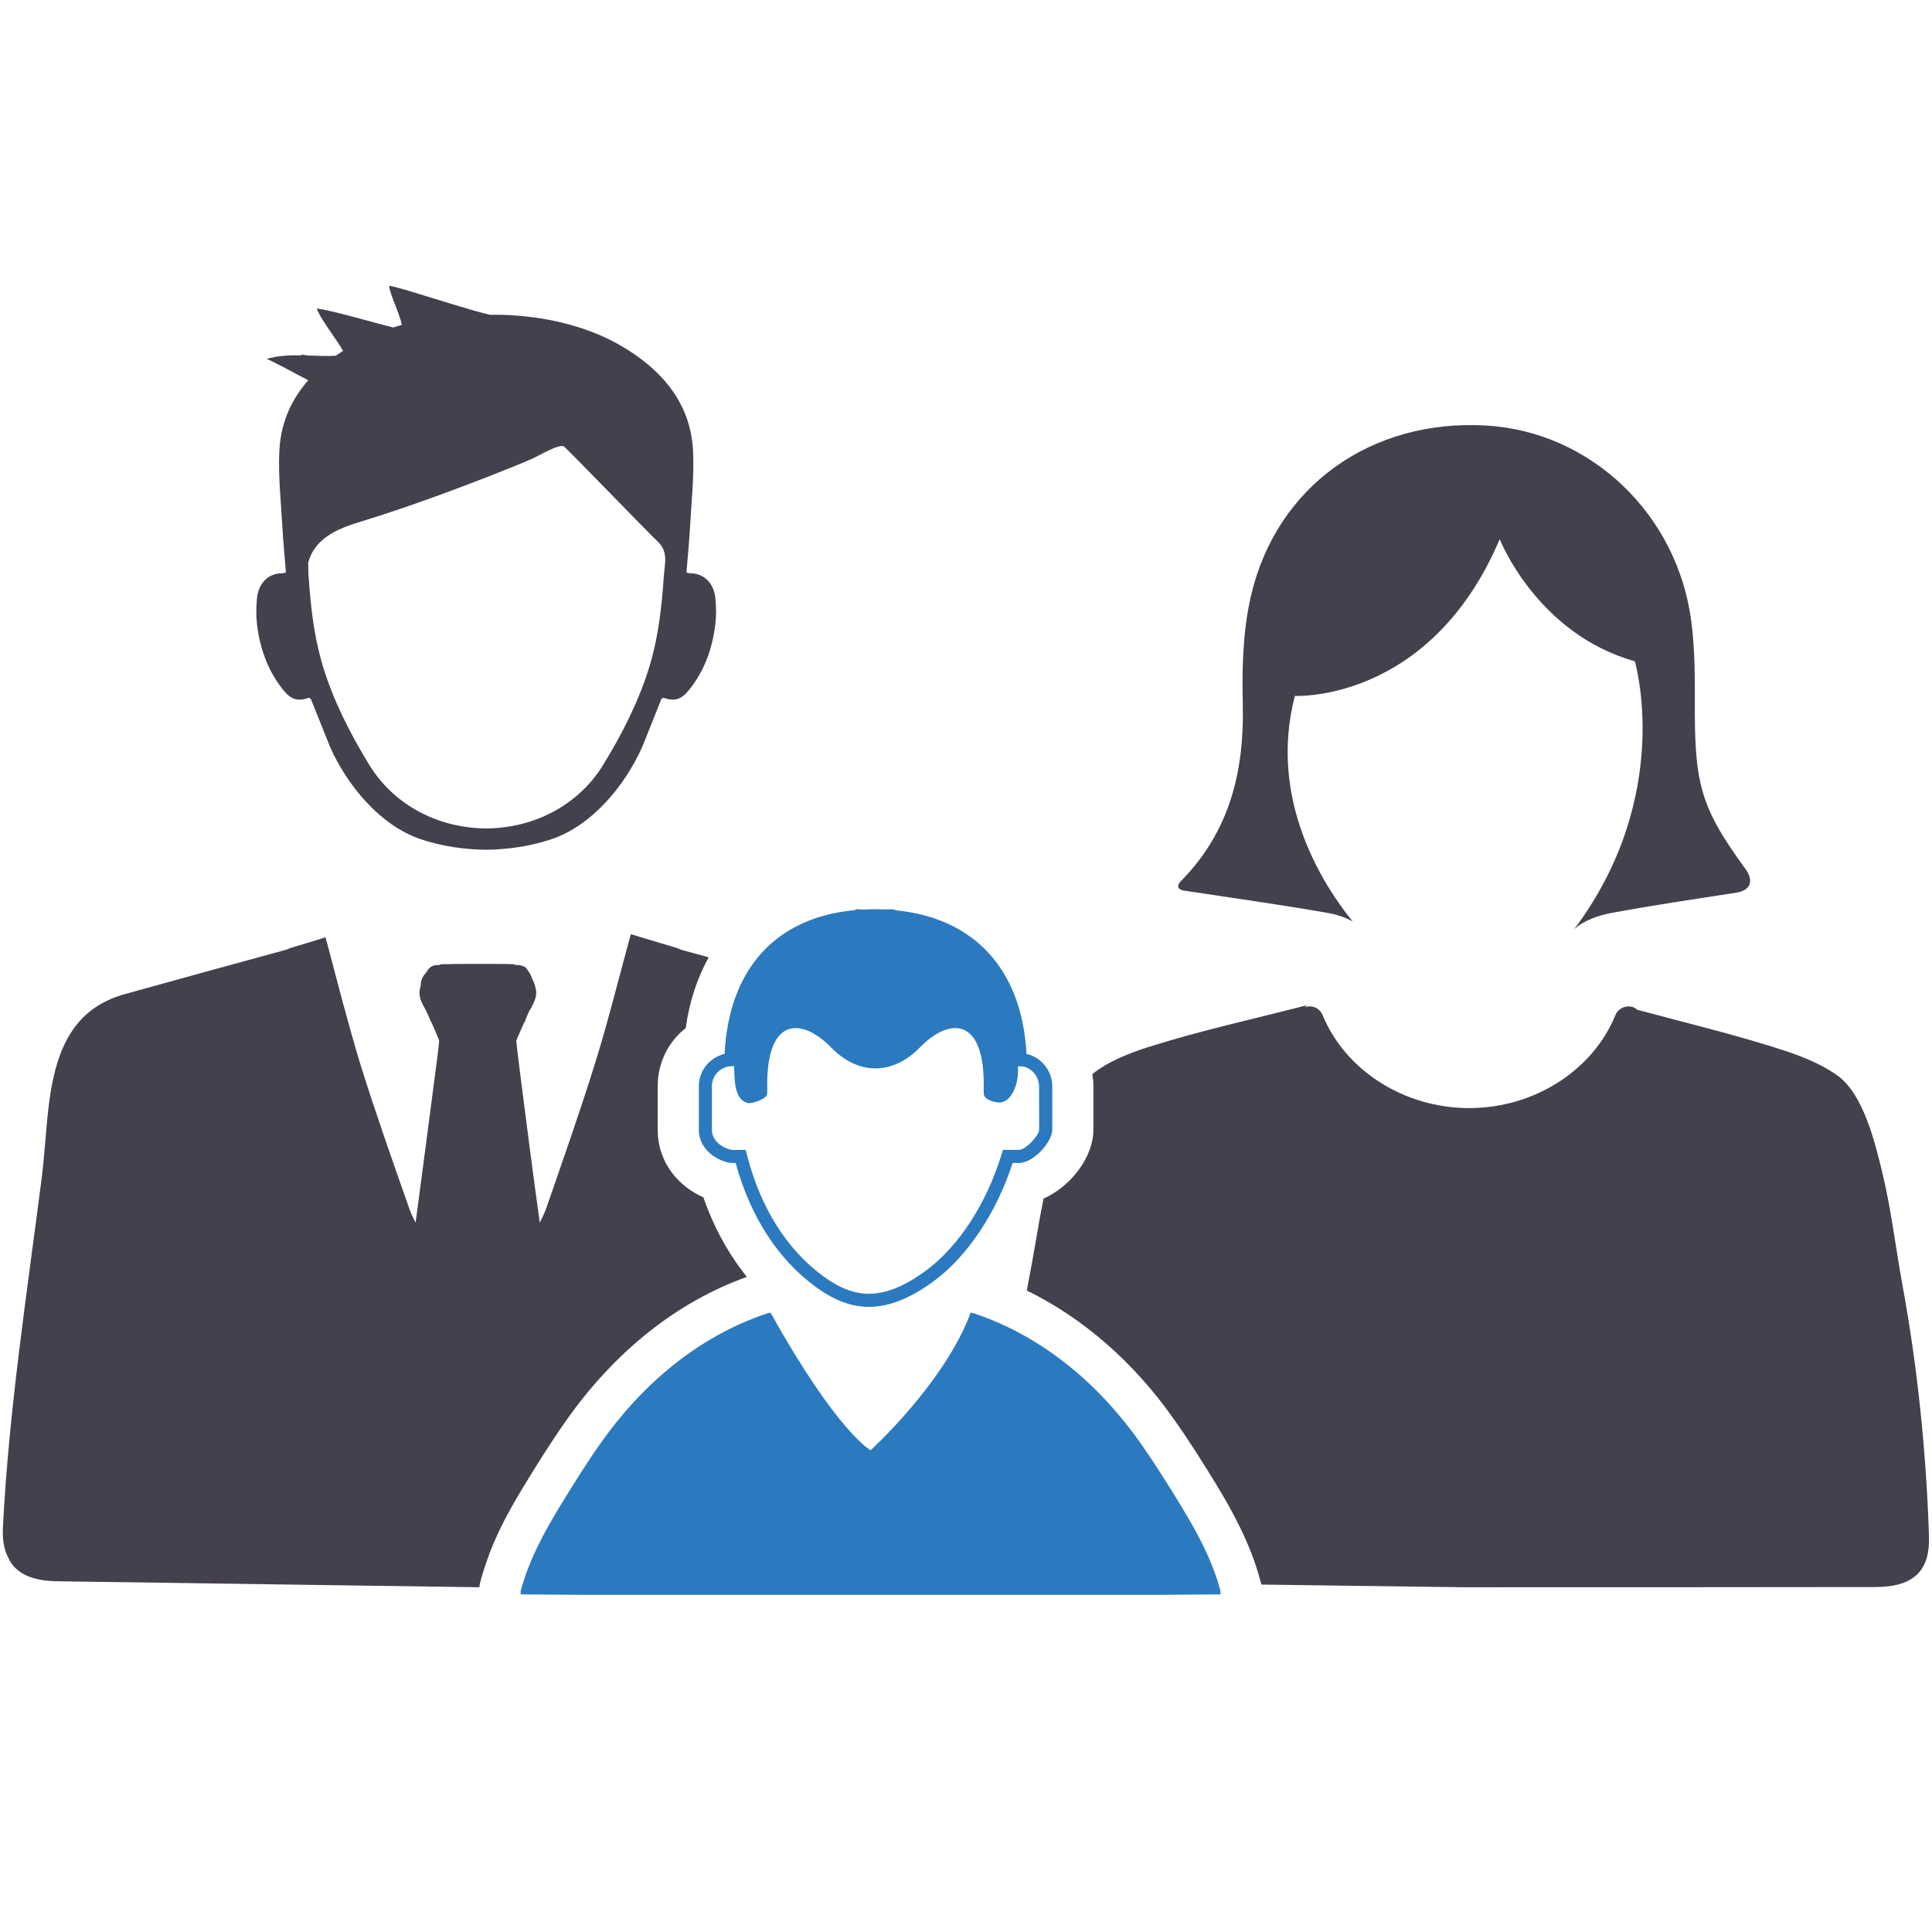
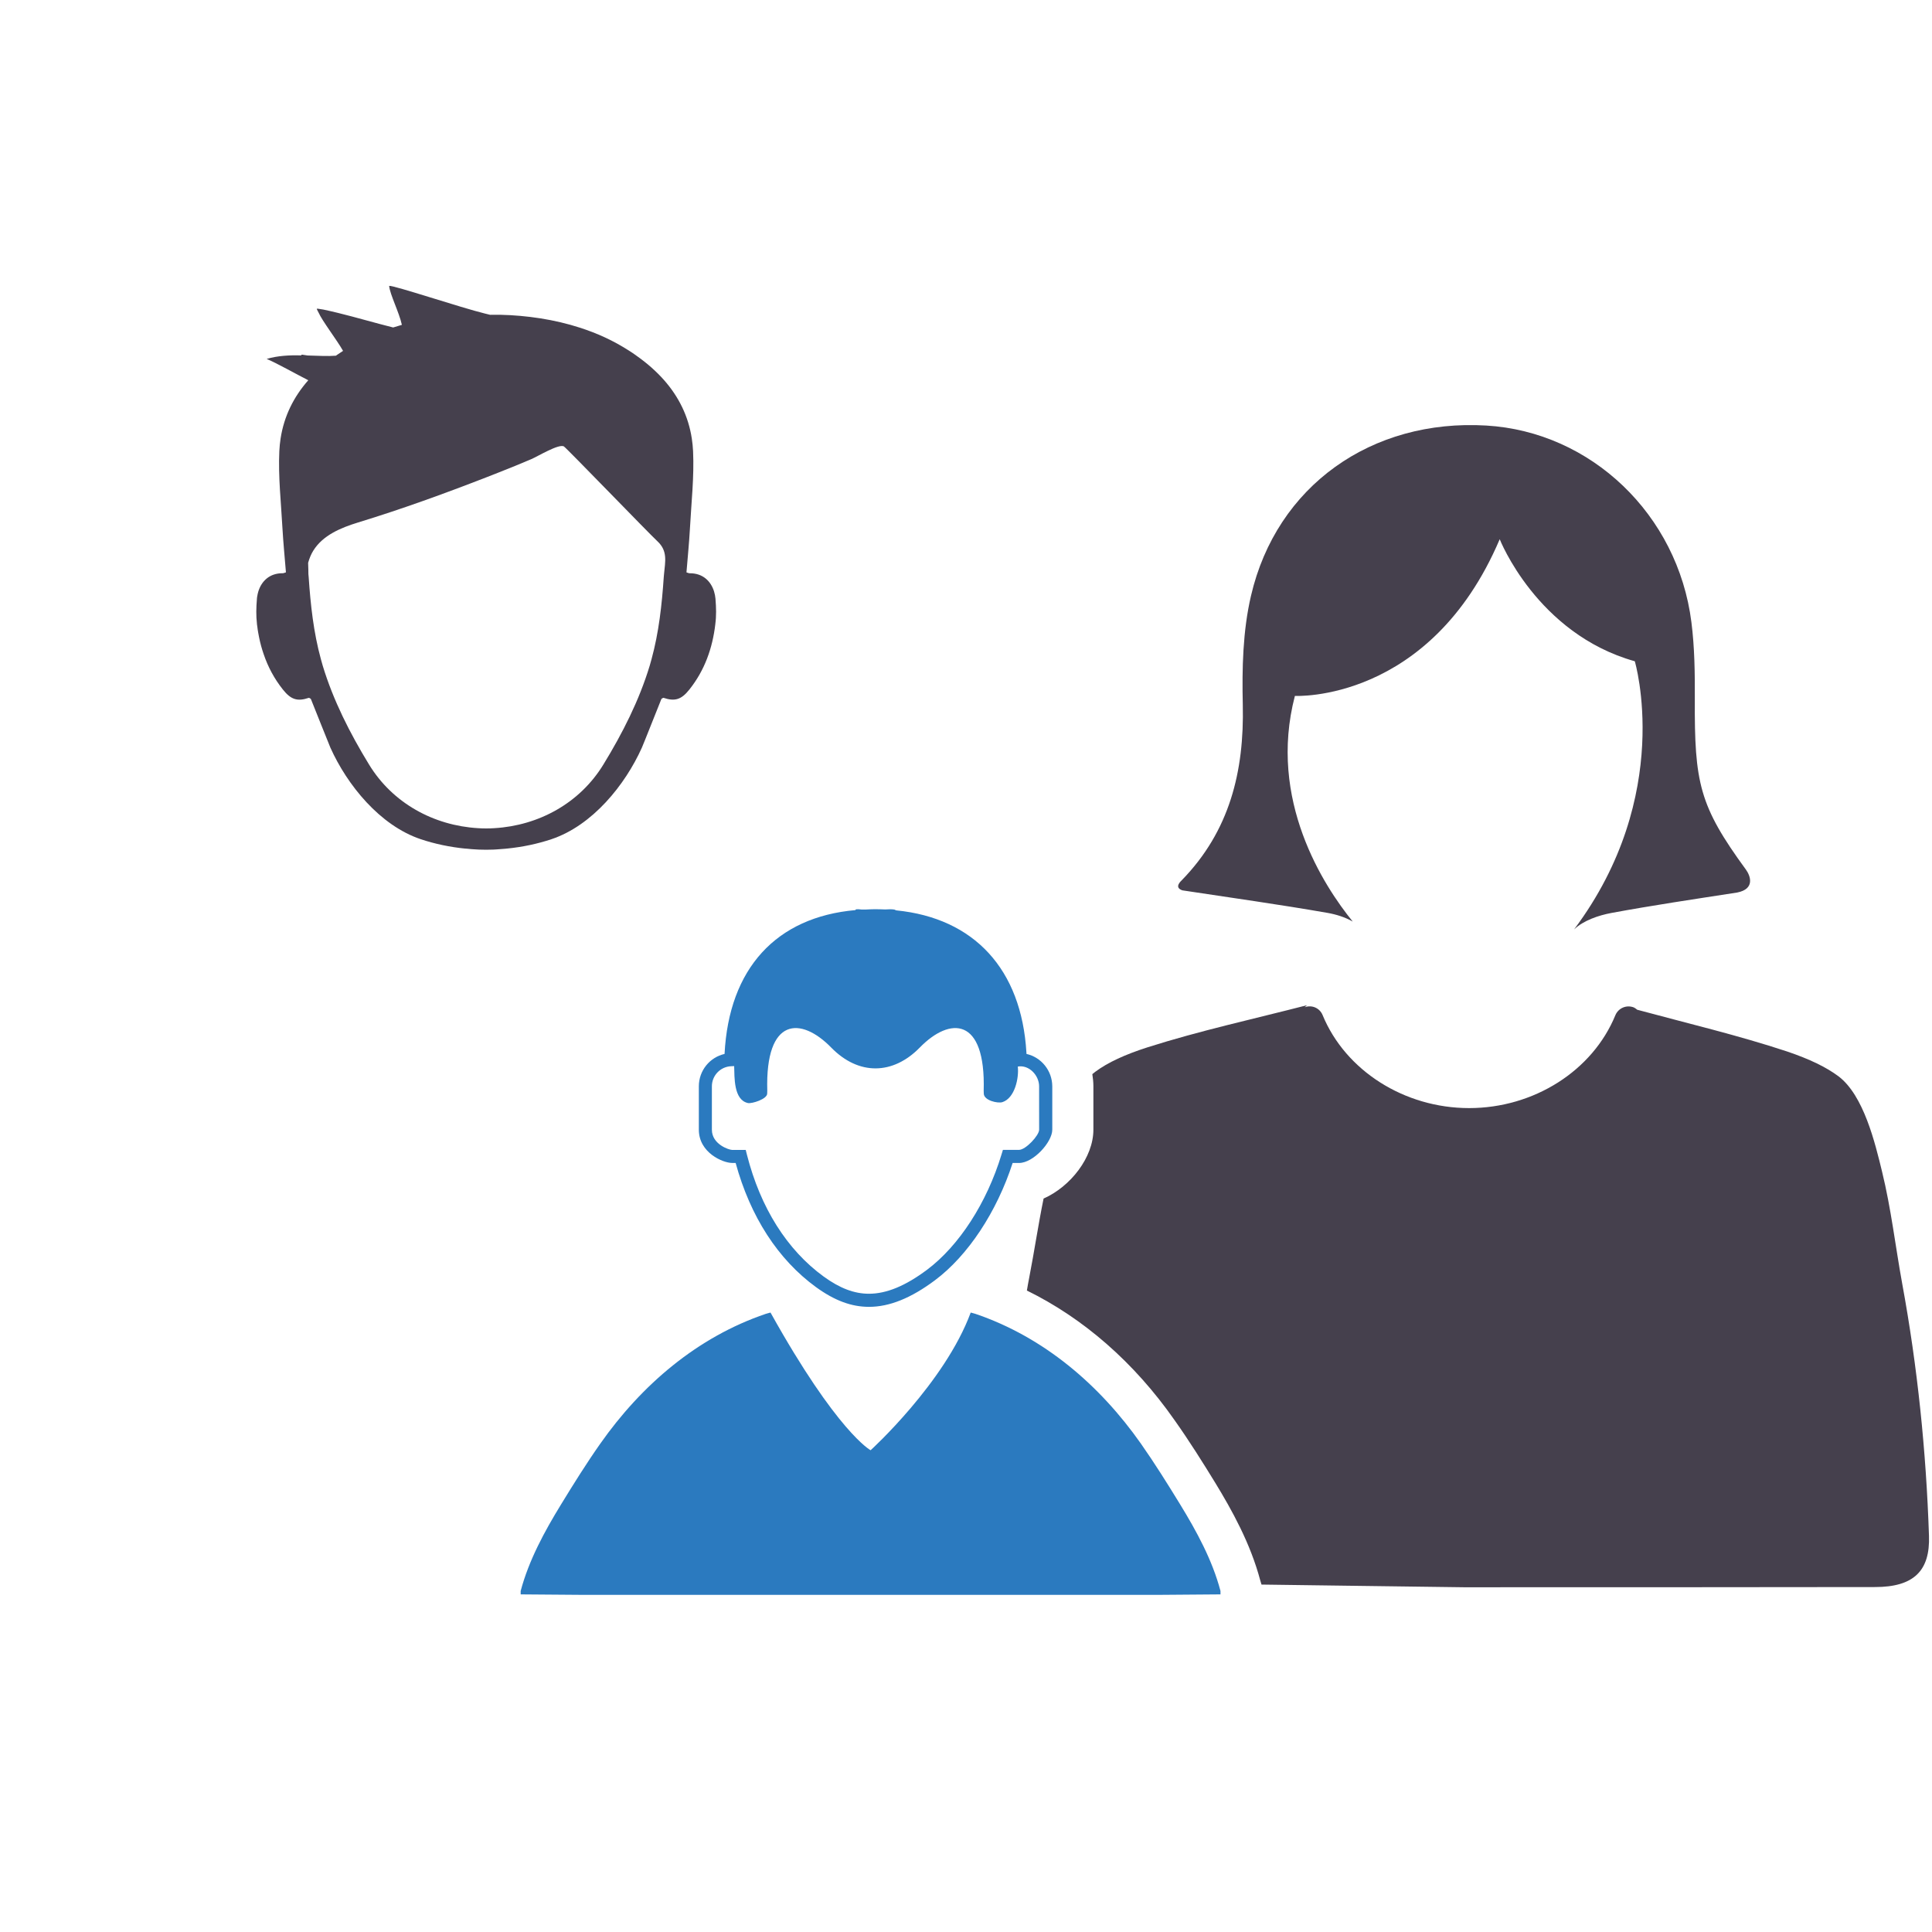
<svg xmlns="http://www.w3.org/2000/svg" enable-background="new 0 0 64 64" height="64" viewBox="0 0 64 64" width="64">
  <path d="m57.547 29.566c-1.454.225-2.812.426-4.162.676-.436.081-.933.251-1.242.547 3.332-4.449 2.012-8.884 2.012-8.884-3.248-.911-4.475-4.043-4.475-4.043-2.311 5.428-6.785 5.191-6.785 5.191-.902 3.451.959 6.296 1.916 7.475-.252-.146-.557-.239-.832-.287-1.612-.282-3.235-.507-4.811-.747-.293-.098-.04-.313-.02-.335 1.584-1.625 2.072-3.602 2.021-5.814-.028-1.201 0-2.443.271-3.606.846-3.647 3.998-5.869 7.799-5.642 3.464.206 6.34 2.945 6.791 6.513.107.84.117 1.697.113 2.545-.013 2.781.146 3.536 1.693 5.652.146.2.314.64-.289.759z" fill="#45404d" />
  <path d="m63.9 50.876c.041 1.172-.518 1.697-1.785 1.697-4.54.007-9.086.007-13.627.007-2.235-.027-4.465-.061-6.699-.089l-.041-.136c-.327-1.234-.941-2.332-1.493-3.238-.389-.635-.853-1.377-1.351-2.079-1.336-1.909-3.012-3.367-4.887-4.287.021-.136.049-.278.075-.416.171-.879.3-1.759.478-2.631.893-.396 1.65-1.363 1.65-2.283v-1.438c0-.135-.015-.272-.035-.401.035-.026.068-.056.103-.082.416-.308.976-.565 1.718-.804 1.738-.553 3.523-.941 5.289-1.397-.027.021-.048.048-.074.068.238-.089.497.026.592.259.758 1.84 2.707 3.081 4.854 3.081 2.141 0 4.09-1.233 4.846-3.081.103-.239.375-.348.613-.252.041.02.075.048.109.075 1.662.45 3.34.845 4.969 1.384.742.252 1.295.518 1.704.825.831.634 1.206 2.202 1.438 3.155.299 1.221.442 2.475.668 3.715.506 2.751.793 5.547.886 8.348z" fill="#45404d" />
  <path d="m34.004 34.913c-.001-.019-.002-.035-.003-.052-.165-2.754-1.731-4.448-4.311-4.704-.008-.003-.016-.006-.024-.008.014.005-.029-.016-.039-.018-.098-.017-.202-.009-.302-.004-.001 0-.003 0-.004 0-.122-.006-.242-.008-.359-.008-.101 0-.196.007-.294.011-.04 0-.08 0-.12 0-.03 0-.183-.029-.208.007 0 0-.005.01-.001.011-2.625.23-4.193 1.935-4.337 4.765-.491.112-.852.551-.852 1.073v1.437c0 .763.798 1.101 1.101 1.101h.118c.486 1.778 1.404 3.199 2.664 4.115.613.444 1.17.652 1.754.652.677 0 1.392-.288 2.185-.881 1.094-.818 2.047-2.262 2.573-3.885h.212c.476 0 1.101-.693 1.101-1.102v-1.438c-.003-.521-.363-.96-.854-1.072zm.419 2.51c0 .188-.444.668-.668.668h-.532l-.047.154c-.486 1.601-1.409 3.026-2.466 3.817-.715.535-1.344.795-1.925.795-.488 0-.964-.181-1.499-.569-1.215-.884-2.094-2.278-2.542-4.033l-.041-.163h-.453c-.099 0-.668-.184-.668-.668v-1.438c0-.357.28-.65.637-.666l.101-.004c.013.365-.022 1.121.458 1.224.128.026.631-.128.636-.312l.003-.098c-.07-2.451 1.119-2.451 2.116-1.43.909.932 2.047.912 2.937 0 .997-1.021 2.186-1.021 2.116 1.43 0 0 .003.096.003.098.007.228.464.33.616.282.414-.132.554-.806.511-1.179.374-.066.706.294.706.654z" fill="#2b7abf" />
  <path d="m39.092 49.832c-.417-.68-.84-1.357-1.298-2.01-1.364-1.941-3.212-3.528-5.482-4.299-.044-.015-.089-.024-.156-.043-.86 2.33-3.316 4.561-3.316 4.561s-1.103-.588-3.316-4.561c-.066.019-.112.028-.156.043-2.27.77-4.117 2.357-5.482 4.299-.459.652-.882 1.33-1.298 2.01-.549.896-1.069 1.85-1.34 2.871v.113l1.948.015h9.643 9.644l1.947-.015v-.113c-.269-1.021-.789-1.974-1.338-2.871z" fill="#2b7abf" />
  <g fill="#45404d">
-     <path d="m23.3 39.662c-.791-.346-1.513-1.117-1.513-2.244v-1.434c0-.771.346-1.473.929-1.928.119-.88.386-1.671.761-2.343l-.9-.247c-.089-.04-.178-.069-.277-.099-.465-.138-.929-.277-1.384-.415-.01 0-.01 0-.02 0-.03.099-.049.198-.079.287-.366 1.344-.702 2.699-1.117 4.023-.494 1.582-1.048 3.154-1.592 4.726-.059.178-.148.346-.227.514-.099-.712-.227-1.651-.346-2.569-.227-1.73-.435-3.401-.435-3.461.089-.197.158-.375.247-.563.01-.021.02-.05.04-.069.04-.119.089-.236.138-.336.03-.04.049-.089.079-.129.069-.148.158-.297.158-.484v-.059c-.01-.03-.01-.059-.02-.089v-.011c-.02-.099-.059-.188-.089-.267l-.03-.049c-.01-.02-.01-.04-.02-.069s-.04-.089-.069-.129l-.01-.02c-.01-.01-.03-.03-.03-.04-.03-.049-.059-.089-.099-.119-.059-.04-.138-.059-.188-.069h-.01-.109c-.04-.03-.089-.03-.109-.03-.168-.01-.603-.01-1.157-.01-.415 0-.781 0-.998.01h-.154c-.04 0-.079 0-.119.03h-.109c-.079.01-.198.04-.287.188-.01.01-.01.03-.03.049l-.01.01c-.01.01-.01.02-.02.03-.099.099-.158.237-.158.395-.02.069-.04.158-.04.248 0 .188.079.336.158.483.01.01.02.021.02.04.02.029.04.068.049.089.049.099.099.218.148.336.01.011.02.03.03.05.089.197.168.385.247.582 0 .04-.04.415-.119.989-.168 1.315-.475 3.618-.662 5.042-.089-.168-.168-.336-.227-.514-.554-1.572-1.107-3.145-1.602-4.725-.405-1.336-.751-2.689-1.107-4.035-.02-.059-.04-.119-.049-.178-.346.109-.692.217-1.038.316-.099.03-.188.059-.277.099-1.77.484-3.549.969-5.319 1.464-2.758.75-2.472 3.825-2.768 6.1-.494 3.855-1.087 7.691-1.285 11.576-.02.404.04.74.178.998.237.523.781.771 1.651.78 4.656.069 9.303.13 13.959.198v-.059l.04-.168c.049-.188.109-.366.168-.545.336-1.018.86-1.928 1.335-2.699.386-.633.84-1.363 1.344-2.075 1.602-2.265 3.648-3.905 5.971-4.735-.611-.759-1.096-1.639-1.442-2.637z" />
    <path d="m23.702 19.852v-.011c-.007-.082-.023-.167-.048-.249-.102-.327-.36-.606-.81-.602-.028 0-.058-.016-.104-.029.039-.484.088-.969.115-1.453.046-.855.143-1.71.104-2.563-.007-.142-.021-.282-.042-.418-.113-.742-.434-1.384-.917-1.933-.261-.295-.568-.566-.917-.811-.012-.009-.025-.018-.037-.027-.065-.047-.132-.091-.199-.133-.522-.338-1.078-.591-1.66-.775-.095-.031-.192-.06-.289-.087-.432-.12-.875-.207-1.332-.262-.441-.053-.877-.08-1.311-.071-.005 0-.009.002-.014.002-.046-.011-.09-.022-.134-.033-.009-.002-.021-.004-.03-.007-.803-.195-3.052-.949-3.186-.92.025.284.33.871.422 1.291-.097.027-.194.056-.289.087-.145-.038-.291-.076-.436-.113-.626-.167-1.244-.347-1.875-.48-.277-.038-.24-.069-.159.102.118.271.609.909.81 1.266-.067.042-.134.087-.199.133-.012.009-.025.018-.037.027-.268.022-.593.002-.937-.007h-.002c-.173-.024-.219-.044-.205-.004-.386-.009-.785.009-1.15.118.307.124.988.509 1.378.706-.483.549-.803 1.188-.917 1.93-.021.136-.035.275-.042.418-.039.853.058 1.708.104 2.563.028.484.076.969.115 1.453-.046.013-.076.029-.104.029-.45-.004-.709.275-.81.602-.012.042-.023.082-.03.124-.002.002-.002.002 0 .004-.009.04-.016.08-.018.12v.011c-.023.271-.03.549.002.817v.011c.002.027.007.053.012.08.007.069.018.138.03.204.016.096.037.191.058.287.014.051.028.102.039.153.025.091.053.18.083.267.141.418.349.811.637 1.173.266.335.48.402.859.275.032.007.053.022.069.04.113.275.591 1.488.646 1.611.554 1.233 1.637 2.577 2.994 3.032.462.155.963.26 1.473.311h.012c.018.002.037.004.055.004.09.011.18.018.268.022.039.002.079.004.118.007.067.002.134.004.201.004h.076c.067 0 .134-.002.201-.004.039-.002.078-.004.118-.007.085-.004.173-.011.259-.02.021-.002.042-.002.062-.007h.014c.51-.051 1.011-.156 1.473-.311 1.358-.455 2.44-1.799 2.994-3.032.055-.122.533-1.335.646-1.611.016-.018.037-.033.069-.04.379.127.593.06.859-.275.508-.638.766-1.373.859-2.164v-.007c.036-.269.029-.546.006-.818zm-7.594 7.591c-.092 0-.185-.002-.275-.009-1.464-.087-2.828-.826-3.611-2.113-.63-1.031-1.182-2.117-1.531-3.268-.021-.071-.042-.142-.06-.213-.245-.891-.344-1.808-.406-2.726-.002-.033-.005-.067-.009-.098-.002-.051-.002-.102-.002-.153-.002-.071-.005-.144-.007-.218.042-.151.097-.284.169-.4.316-.515.919-.764 1.484-.937 1.45-.444 2.842-.949 4.248-1.495.139-.053.275-.109.413-.162.36-.142.72-.287 1.076-.44.208-.087.917-.52 1.083-.422.083.049 2.826 2.89 3.098 3.141.349.324.256.675.219 1.086-.005.031-.007.064-.009.098-.062.917-.162 1.835-.406 2.726-.018.071-.039.142-.06.213-.349 1.151-.9 2.237-1.531 3.268-.783 1.286-2.147 2.026-3.611 2.113-.089.007-.179.009-.272.009z" />
  </g>
</svg>